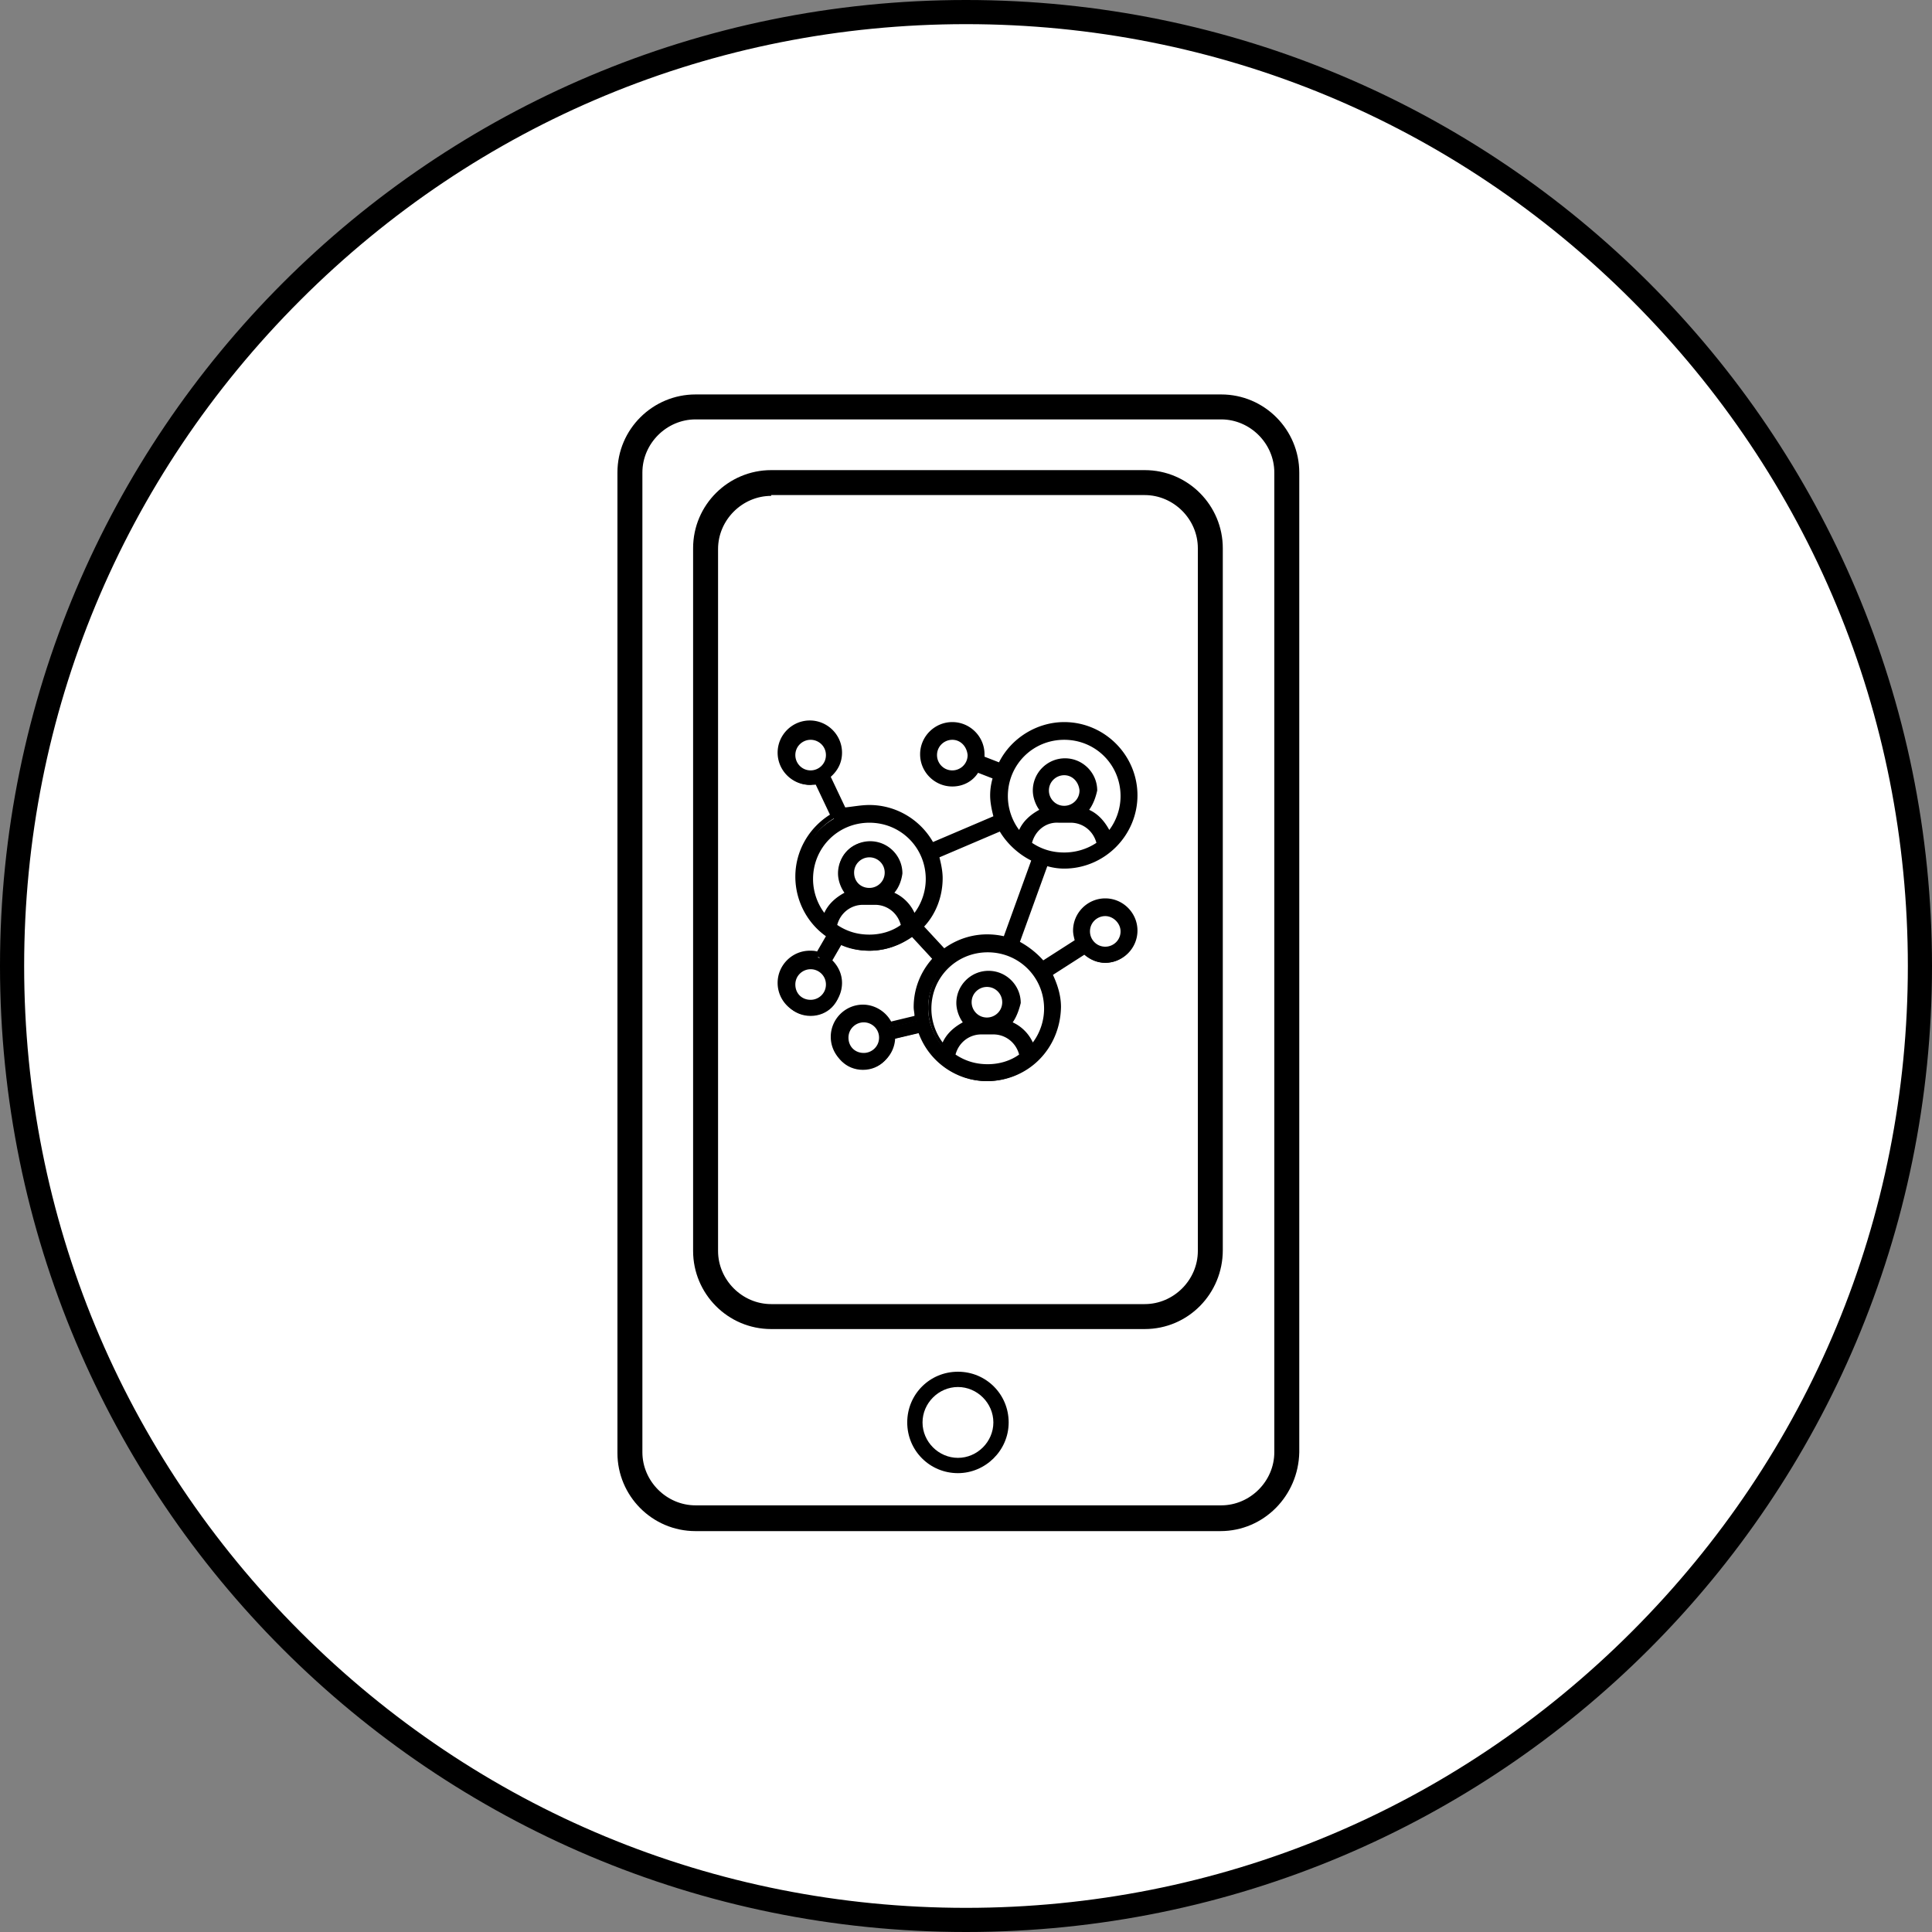
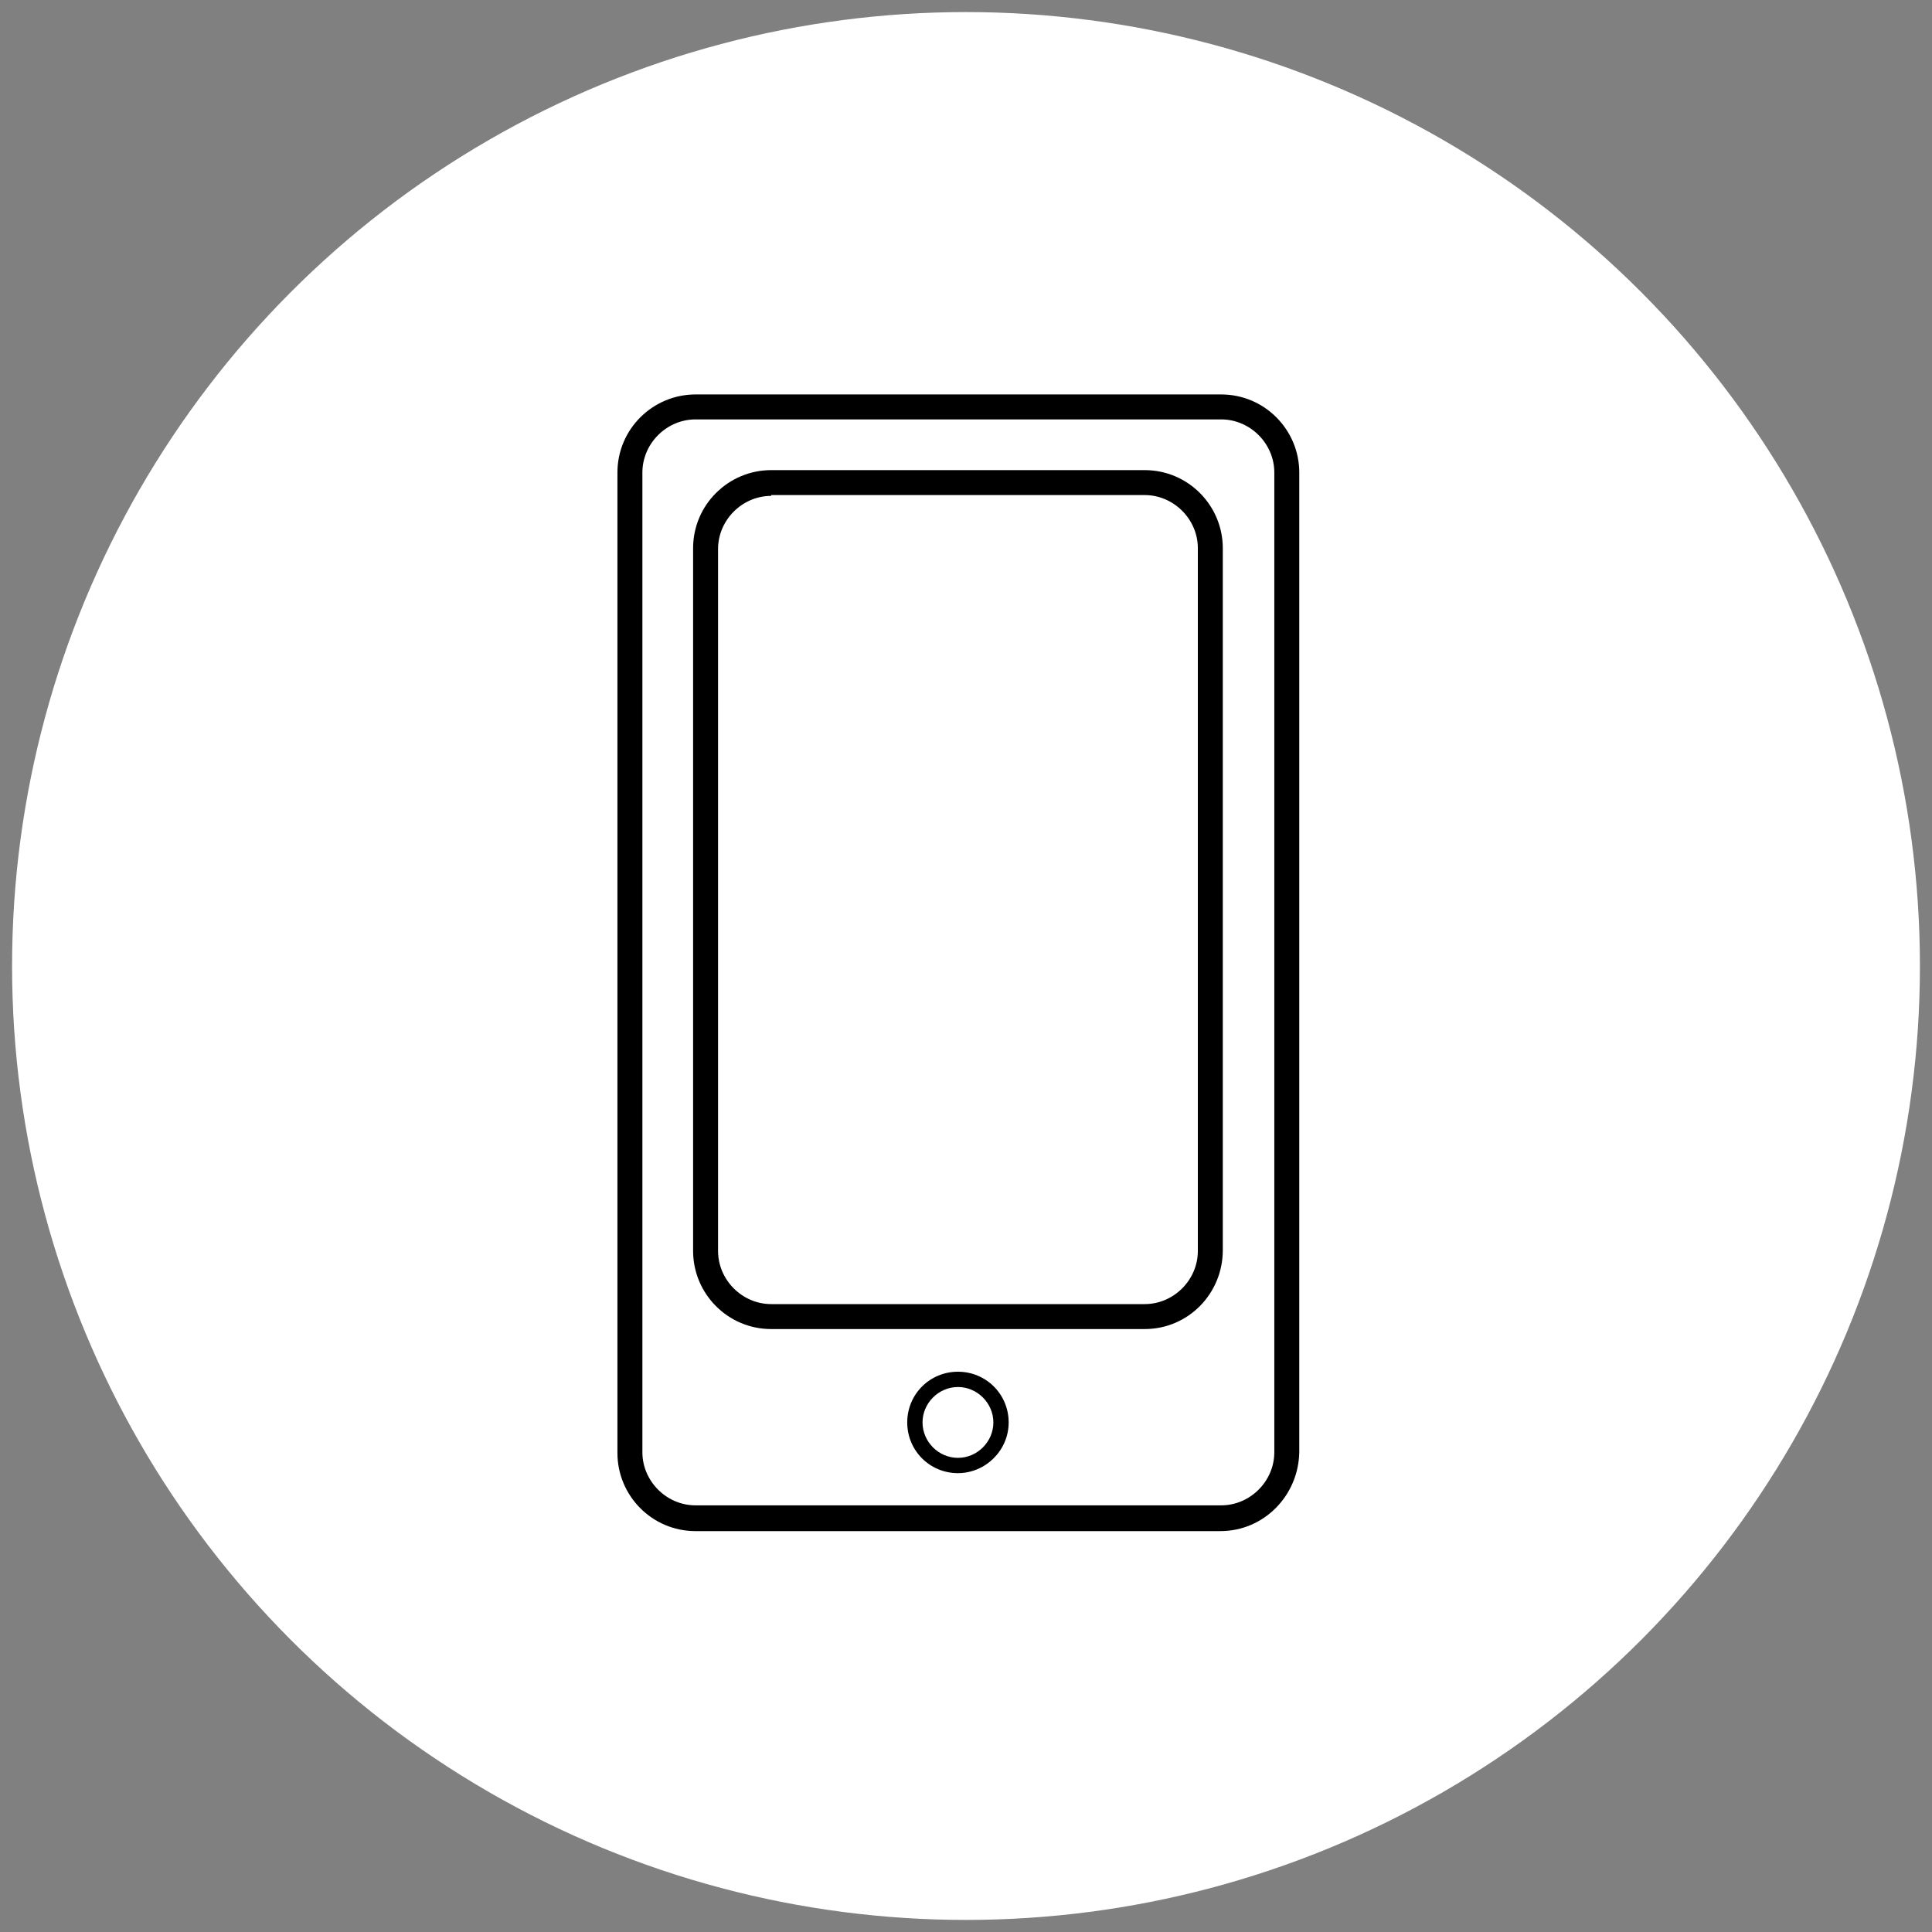
<svg xmlns="http://www.w3.org/2000/svg" viewBox="0 0 240 240">
  <rect x="0" y="0" width="240" height="240" fill="#808080" stroke="none" />
  <circle cx="120" cy="120" r="118.5" fill="#fff" />
-   <path d="M120 3c31.3 0 60.6 12.2 82.7 34.3S237 88.7 237 120s-12.2 60.6-34.3 82.7S151.3 237 120 237s-60.6-12.2-82.7-34.3S3 151.3 3 120s12.2-60.6 34.3-82.7S88.7 3 120 3m0-3C53.7 0 0 53.7 0 120s53.7 120 120 120 120-53.7 120-120S186.3 0 120 0z" />
  <g>
-     <path d="M132.2 107.7c4.8 0 8.8-3.9 8.8-8.8s-3.9-8.8-8.8-8.8c-3.5 0-6.6 2.1-8 5.1l-2.4-.9c0-.2.1-.4.1-.5 0-2-1.6-3.7-3.7-3.7-2 0-3.7 1.6-3.7 3.7s1.6 3.7 3.7 3.7c1.3 0 2.5-.7 3.1-1.7l2.3.9c-.2.7-.3 1.5-.3 2.3 0 1 .2 1.9.4 2.7l-7.9 3.3c-1.5-2.8-4.4-4.7-7.8-4.7-1.1 0-2.1.2-3.1.6l-2-4.3c.9-.7 1.5-1.7 1.5-2.9 0-2-1.6-3.7-3.7-3.7S97 91.7 97 93.8s1.6 3.7 3.7 3.7c.3 0 .6 0 .9-.1l2 4.3c-2.6 1.5-4.4 4.3-4.4 7.6 0 3 1.5 5.7 3.9 7.3l-1.3 2.4c-.3-.1-.7-.2-1.1-.2-2 0-3.7 1.6-3.7 3.7s1.6 3.7 3.7 3.7 3.7-1.6 3.7-3.7c0-1.1-.5-2.1-1.3-2.8l1.3-2.4c1.1.5 2.3.8 3.6.8 2 0 3.9-.7 5.3-1.8l2.9 3.2c-1.5 1.6-2.4 3.7-2.4 6 0 .4 0 .9.1 1.3l-3.4.8c-.6-1.2-1.8-2.1-3.3-2.1-2 0-3.7 1.6-3.7 3.7s1.6 3.7 3.7 3.7 3.7-1.6 3.7-3.7v-.1l3.4-.8c1.2 3.5 4.5 6 8.3 6 4.8 0 8.8-3.9 8.8-8.8 0-1.5-.4-2.9-1-4.2l4.3-2.8c.7.7 1.6 1.1 2.6 1.1 2 0 3.7-1.6 3.7-3.7 0-2-1.6-3.7-3.7-3.7s-3.7 1.6-3.7 3.7c0 .5.1.9.3 1.3l-4.3 2.8c-.9-1.1-2-2-3.3-2.6l3.6-9.9c.7.1 1.5.2 2.3.2zM118.3 96c-1.2 0-2.2-1-2.2-2.2 0-1.2 1-2.2 2.2-2.2 1.2 0 2.2 1 2.2 2.2 0 1.2-1 2.2-2.2 2.2zm-19.8-2.2c0-1.2 1-2.2 2.2-2.2 1.2 0 2.2 1 2.2 2.2 0 1.2-1 2.2-2.2 2.2-1.2 0-2.2-1-2.2-2.2zm2.2 30.7c-1.2 0-2.2-1-2.2-2.2s1-2.2 2.2-2.2c1.2 0 2.2 1 2.2 2.2s-1 2.2-2.2 2.2zm6.6 6.6c-1.2 0-2.2-1-2.2-2.2 0-1.2 1-2.2 2.2-2.2 1.2 0 2.2 1 2.2 2.2 0 1.2-1 2.2-2.2 2.2zm30-17.6c1.2 0 2.2 1 2.2 2.2 0 1.2-1 2.2-2.2 2.2s-2.2-1-2.2-2.2c0-1.2 1-2.2 2.2-2.2zm-9.4-8.7c.3-1.7 1.8-3 3.6-3h1.5c1.8 0 3.3 1.3 3.6 3-1.2.9-2.7 1.4-4.3 1.4-1.7 0-3.2-.5-4.4-1.4zm4.3-4.4c-1.2 0-2.2-1-2.2-2.2 0-1.2 1-2.2 2.2-2.2 1.2 0 2.2 1 2.2 2.2 0 1.2-1 2.2-2.2 2.2zm0-8.8c4 0 7.3 3.3 7.3 7.3 0 1.8-.7 3.5-1.8 4.8-.5-1.4-1.6-2.4-2.9-3 .6-.7 1-1.6 1-2.6 0-2-1.6-3.7-3.7-3.7s-3.7 1.6-3.7 3.7c0 1 .4 1.9 1 2.6-1.3.5-2.4 1.6-2.9 3-1.1-1.3-1.8-3-1.8-4.8.1-4 3.4-7.3 7.5-7.3zm-31.5 17.5c0-4 3.3-7.3 7.3-7.3s7.3 3.3 7.3 7.3c0 1.8-.7 3.5-1.8 4.8-.5-1.4-1.6-2.4-2.9-3 .6-.7 1-1.6 1-2.6 0-2-1.6-3.7-3.7-3.7s-3.7 1.6-3.7 3.7c0 1 .4 1.9 1 2.6-1.3.5-2.4 1.6-2.9 2.9-.9-1.2-1.6-2.8-1.6-4.7zm5.1-.7c0-1.2 1-2.2 2.2-2.2 1.2 0 2.2 1 2.2 2.2s-1 2.2-2.2 2.2c-1.2 0-2.2-1-2.2-2.2zm-2.1 6.6c.3-1.7 1.8-3 3.6-3h1.5c1.8 0 3.3 1.3 3.6 3-1.2.9-2.7 1.4-4.3 1.4-1.7.1-3.2-.5-4.4-1.4zm14.6 16.1c.3-1.7 1.8-3 3.6-3h1.5c1.8 0 3.3 1.3 3.6 3-1.2.9-2.7 1.4-4.3 1.4-1.7.1-3.2-.5-4.4-1.4zm4.3-4.4c-1.2 0-2.2-1-2.2-2.2s1-2.2 2.2-2.2 2.2 1 2.2 2.2-1 2.2-2.2 2.2zm7.4-1.5c0 1.8-.7 3.5-1.8 4.8-.5-1.4-1.6-2.4-2.9-3 .6-.7 1-1.6 1-2.6 0-2-1.6-3.7-3.7-3.7s-3.6 1.8-3.6 3.8c0 1 .4 1.9 1 2.6-1.3.5-2.4 1.6-2.9 2.9-1.1-1.3-1.8-3-1.8-4.8 0-4 3.3-7.3 7.3-7.3s7.4 3.3 7.4 7.3zm-5.1-8.4c-.7-.2-1.5-.3-2.3-.3-2 0-3.9.7-5.3 1.8l-2.9-3.2c1.5-1.6 2.4-3.7 2.4-6 0-1-.2-1.9-.4-2.7l8.1-3.4c.9 1.7 2.3 3.1 4.1 3.9l-3.7 9.9z" />
-     <path d="M122.6 134.3c-3.8 0-7.2-2.4-8.5-6l-2.9.7c-.1 2.1-1.8 3.8-4 3.8s-4-1.8-4-4 1.8-4 4-4c1.4 0 2.8.8 3.5 2.1l2.9-.7c0-.4-.1-.7-.1-1.1 0-2.2.8-4.3 2.3-6l-2.5-2.7c-1.6 1.1-3.4 1.7-5.3 1.7-1.2 0-2.4-.2-3.5-.7l-1.1 1.9c.8.8 1.2 1.8 1.2 2.8 0 2.2-1.8 4-4 4s-4-1.8-4-4 1.8-4 4-4c.3 0 .6 0 .9.1l1.1-1.9c-2.4-1.7-3.8-4.5-3.8-7.4 0-3.1 1.6-6 4.3-7.7l-1.8-3.8c-.2 0-.5.1-.7.1-2.2 0-4-1.8-4-4s1.8-4 4-4 4 1.8 4 4c0 1.2-.5 2.2-1.4 3l1.8 3.8c1-.1 2-.3 3-.3 3.3 0 6.3 1.8 7.9 4.6l7.5-3.2c-.2-.8-.4-1.7-.4-2.6 0-.7.1-1.4.3-2.1l-1.8-.7c-.7 1.1-1.9 1.7-3.2 1.7-2.2 0-4-1.8-4-4s1.8-4 4-4 4 1.8 4 4v.3l1.8.7c1.5-3 4.7-5 8.1-5 5 0 9.1 4.1 9.1 9.1s-4.1 9.1-9.1 9.1c-.7 0-1.4-.1-2.1-.3l-3.4 9.4c1.1.6 2.1 1.4 2.9 2.3l3.9-2.5c-.1-.4-.2-.8-.2-1.2 0-2.2 1.8-4 4-4s4 1.8 4 4-1.8 4-4 4c-1 0-1.9-.4-2.6-1l-3.9 2.5c.6 1.3 1 2.6 1 4-.1 5.2-4.1 9.2-9.2 9.2zm-8.1-6.7l.1.3c1.1 3.5 4.4 5.8 8 5.8 4.7 0 8.5-3.8 8.5-8.5 0-1.4-.3-2.8-1-4l-.1-.2 4.8-3.1.2.2c.6.6 1.5 1 2.4 1 1.8 0 3.3-1.5 3.3-3.3 0-1.8-1.5-3.3-3.3-3.3-1.8 0-3.3 1.5-3.3 3.3 0 .4.1.8.2 1.2l.1.2-4.8 3.1-.2-.2c-.8-1.1-1.9-1.9-3.2-2.5l-.3-.1 3.8-10.5.3.1c.7.2 1.5.3 2.2.3 4.7 0 8.5-3.8 8.5-8.5s-3.8-8.5-8.5-8.5c-3.3 0-6.3 1.9-7.7 4.9l-.1.3-2.9-1.1v-.3c0-.2.1-.3.1-.5 0-1.8-1.5-3.3-3.3-3.3-1.8 0-3.3 1.5-3.3 3.3 0 1.8 1.5 3.3 3.3 3.3 1.2 0 2.2-.6 2.8-1.6l.1-.2 2.9 1.1-.1.3c-.2.8-.3 1.5-.3 2.3 0 .9.1 1.8.4 2.6l.1.3-8.6 3.6-.1-.3c-1.5-2.8-4.3-4.5-7.5-4.5-1 0-2 .2-3 .6l-.3.1-2.3-4.7.2-.2c.9-.6 1.3-1.6 1.3-2.7 0-1.8-1.5-3.3-3.3-3.3-1.8 0-3.3 1.5-3.3 3.3 0 1.8 1.5 3.3 3.3 3.3.2 0 .5 0 .8-.1l.2-.1 2.3 4.7-.2.1a8.44 8.44 0 00-4.2 7.3c0 2.8 1.4 5.5 3.8 7l.2.2-1.6 2.9-.2-.1c-.4.1-.7.1-1 .1-1.8 0-3.3 1.5-3.3 3.3 0 1.8 1.5 3.3 3.3 3.3 1.8 0 3.3-1.5 3.3-3.3 0-1-.4-1.9-1.2-2.5l-.2-.2 1.6-2.9.3.1c1.1.5 2.3.8 3.5.8 1.9 0 3.7-.6 5.1-1.8l.2-.2 3.3 3.6-.2.2c-1.5 1.6-2.3 3.6-2.3 5.8 0 .4 0 .8.1 1.3v.3l-3.9.9-.1-.2c-.6-1.2-1.7-1.9-3-1.9-1.8 0-3.3 1.5-3.3 3.3 0 1.8 1.5 3.3 3.3 3.3 1.8 0 3.3-1.5 3.3-3.3v-.4l4-.9zm8.1 5.3c-1.6 0-3.2-.5-4.5-1.5l-.1-.1v-.2c.4-1.9 2-3.2 3.9-3.2h1.5c1.9 0 3.5 1.4 3.9 3.2v.2l-.2.1c-1.3 1-2.8 1.5-4.5 1.5zm-3.9-1.9c1.2.8 2.5 1.2 4 1.2 1.4 0 2.8-.4 3.9-1.2-.4-1.5-1.7-2.5-3.2-2.5h-1.5c-1.5 0-2.8 1-3.2 2.5zm-11.4.4c-1.4 0-2.5-1.1-2.5-2.5s1.1-2.5 2.5-2.5 2.5 1.1 2.5 2.5-1.1 2.5-2.5 2.5zm0-4.4c-1 0-1.9.8-1.9 1.9s.8 1.9 1.9 1.9c1 0 1.9-.8 1.9-1.9s-.9-1.9-1.9-1.9zm20.8 3.6l-.2-.5c-.5-1.3-1.5-2.3-2.7-2.8l-.4-.2.3-.3c.6-.6 1-1.5 1-2.3 0-1.8-1.5-3.3-3.3-3.3-1.8 0-3.3 1.5-3.3 3.3 0 .9.3 1.7 1 2.3l.3.3-.4.2c-1.3.5-2.3 1.5-2.7 2.8l-.2.5-.3-.4c-1.2-1.4-1.9-3.2-1.9-5 0-4.2 3.4-7.6 7.6-7.6 4.2 0 7.6 3.4 7.6 7.6 0 1.8-.7 3.6-1.9 5l-.5.4zm-2.3-3.6c1.1.5 2 1.4 2.5 2.5.9-1.2 1.4-2.7 1.4-4.2 0-3.9-3.1-7-7-7s-7 3.1-7 7c0 1.5.5 3 1.4 4.2.5-1.1 1.4-1.9 2.5-2.5-.5-.7-.8-1.6-.8-2.4 0-2.2 1.8-4 4-4s4 1.8 4 4c-.2.8-.5 1.7-1 2.4zm-3.2 0c-1.4 0-2.5-1.1-2.5-2.5s1.1-2.5 2.5-2.5 2.5 1.1 2.5 2.5-1.1 2.5-2.5 2.5zm0-4.4c-1 0-1.9.8-1.9 1.9 0 1 .8 1.9 1.9 1.9 1 0 1.9-.8 1.9-1.9 0-1-.8-1.9-1.9-1.9zm-21.9 2.2c-1.4 0-2.5-1.1-2.5-2.5s1.1-2.5 2.5-2.5 2.5 1.1 2.5 2.5-1.1 2.5-2.5 2.5zm0-4.4c-1 0-1.9.8-1.9 1.9s.8 1.9 1.9 1.9c1 0 1.9-.8 1.9-1.9s-.9-1.9-1.9-1.9zm16.6-1.7l-3.3-3.6.2-.2c1.5-1.6 2.3-3.6 2.3-5.8 0-.9-.1-1.8-.4-2.6l-.1-.3 8.6-3.6.1.3c.9 1.6 2.3 3 4 3.7l.3.1-3.8 10.4-.3-.1c-2.7-.7-5.3-.1-7.3 1.5l-.3.2zm-2.5-3.6l2.5 2.7c2.1-1.5 4.7-2.1 7.4-1.5l3.4-9.4c-1.6-.8-3-2.1-3.9-3.6l-7.5 3.2c.2.8.4 1.7.4 2.6 0 2.2-.8 4.4-2.3 6zm22.5 3.1c-1.4 0-2.5-1.1-2.5-2.5s1.1-2.5 2.5-2.5 2.5 1.1 2.5 2.5-1.1 2.5-2.5 2.5zm0-4.4c-1 0-1.9.8-1.9 1.9 0 1 .8 1.9 1.9 1.9 1 0 1.9-.8 1.9-1.9 0-1-.9-1.9-1.9-1.9zm-29.3 3c-1.6 0-3.2-.5-4.5-1.5l-.2-.1v-.2c.4-1.9 2-3.2 3.9-3.2h1.5c1.9 0 3.5 1.4 3.9 3.2v.2l-.2.1c-1.2 1-2.8 1.5-4.4 1.5zm-4-1.9c1.2.8 2.5 1.2 4 1.2 1.4 0 2.8-.4 3.9-1.2-.4-1.5-1.7-2.5-3.2-2.5h-1.5c-1.5 0-2.8 1-3.2 2.5zm9.4-.4l-.2-.5c-.5-1.3-1.5-2.3-2.7-2.8l-.5-.1.3-.3c.6-.6 1-1.5 1-2.3 0-1.8-1.5-3.3-3.3-3.3-1.8 0-3.3 1.5-3.3 3.3 0 .9.3 1.7 1 2.3l.3.3-.4.2c-1.3.5-2.3 1.5-2.7 2.8l-.2.5-.3-.4c-1.2-1.4-1.9-3.2-1.9-5 0-4.2 3.4-7.6 7.6-7.6 4.2 0 7.6 3.4 7.6 7.6 0 1.8-.7 3.6-1.9 5l-.4.3zm-2.3-3.6c1.1.5 2 1.4 2.5 2.5.9-1.2 1.4-2.7 1.4-4.2 0-3.9-3.1-7-7-7s-7 3.1-7 7c0 1.5.5 3 1.4 4.2.5-1.1 1.4-1.9 2.5-2.5-.5-.7-.8-1.6-.8-2.4 0-2.2 1.8-4 4-4s4 1.8 4 4c-.1.8-.4 1.7-1 2.4zm-3.1 0c-1.4 0-2.5-1.1-2.5-2.5s1.1-2.5 2.5-2.5 2.5 1.1 2.5 2.5-1.1 2.5-2.5 2.5zm0-4.4c-1 0-1.9.8-1.9 1.9s.8 1.9 1.9 1.9c1 0 1.9-.8 1.9-1.9s-.9-1.9-1.9-1.9zm24.2 0c-1.6 0-3.2-.5-4.5-1.5l-.2-.1v-.2c.4-1.9 2-3.2 3.9-3.2h1.5c1.9 0 3.5 1.4 3.9 3.2v.2l-.2.1a7.1 7.1 0 01-4.4 1.5zm-4-1.8c1.2.8 2.5 1.2 4 1.2 1.4 0 2.8-.4 4-1.2-.4-1.5-1.7-2.5-3.2-2.5h-1.5c-1.6-.1-2.9 1-3.3 2.5zm-1.5-.4l-.3-.4c-1.2-1.4-1.9-3.2-1.9-5 0-4.2 3.4-7.6 7.6-7.6 4.2 0 7.6 3.4 7.6 7.6 0 1.8-.7 3.6-1.9 5l-.3.4-.2-.5c-.5-1.3-1.5-2.3-2.7-2.8l-.4-.2.3-.3c.6-.6 1-1.5 1-2.3 0-1.8-1.5-3.3-3.3-3.3-1.8 0-3.3 1.5-3.3 3.3 0 .9.3 1.7 1 2.3l.3.3-.5.2c-1.3.5-2.3 1.5-2.7 2.8l-.3.5zm8.6-3.7c1.1.5 1.9 1.4 2.5 2.5.9-1.2 1.4-2.7 1.4-4.2 0-3.9-3.1-7-7-7s-7 3.1-7 7c0 1.5.5 3 1.4 4.2.5-1.1 1.4-1.9 2.5-2.5-.5-.7-.8-1.6-.8-2.4 0-2.2 1.8-4 4-4s4 1.8 4 4c-.2.9-.5 1.7-1 2.4zm-3.1.1c-1.4 0-2.5-1.1-2.5-2.5s1.1-2.5 2.5-2.5 2.5 1.1 2.5 2.5c0 1.3-1.2 2.5-2.5 2.5zm0-4.4c-1 0-1.9.8-1.9 1.9 0 1 .8 1.9 1.9 1.9 1 0 1.9-.8 1.9-1.9-.1-1.1-.9-1.9-1.9-1.9zm-13.9 0c-1.4 0-2.5-1.1-2.5-2.5s1.1-2.5 2.5-2.5 2.5 1.1 2.5 2.5-1.2 2.5-2.5 2.5zm0-4.4c-1 0-1.9.8-1.9 1.9 0 1 .8 1.9 1.9 1.9 1 0 1.9-.8 1.9-1.9-.1-1.1-.9-1.9-1.9-1.9zm-17.6 4.4c-1.4 0-2.5-1.1-2.5-2.5s1.1-2.5 2.5-2.5 2.5 1.1 2.5 2.5-1.1 2.5-2.5 2.5zm0-4.4c-1 0-1.9.8-1.9 1.9 0 1 .8 1.9 1.9 1.9 1 0 1.9-.8 1.9-1.9 0-1.1-.9-1.9-1.9-1.9z" />
    <g>
      <path d="M151.6 190.2H86.4c-5.4 0-9.7-4.4-9.7-9.7V58.7c0-5.4 4.4-9.7 9.7-9.7h65.3c5.4 0 9.7 4.4 9.7 9.7v121.7c-.1 5.4-4.4 9.8-9.8 9.8zM86.4 52.1c-3.6 0-6.6 3-6.6 6.6v121.7c0 3.6 3 6.6 6.6 6.6h65.3c3.6 0 6.6-3 6.6-6.6V58.7c0-3.6-3-6.6-6.6-6.6H86.4z" />
      <path d="M142.2 165.1H95.8c-5.4 0-9.7-4.4-9.7-9.7V68.1c0-5.4 4.4-9.7 9.7-9.7h46.4c5.4 0 9.7 4.4 9.7 9.7v87.2c0 5.4-4.3 9.8-9.7 9.8zM95.8 61.6c-3.6 0-6.6 3-6.6 6.6v87.2c0 3.6 3 6.6 6.6 6.6h46.4c3.6 0 6.6-3 6.6-6.6V68.1c0-3.6-3-6.6-6.6-6.6H95.8zM119 183c-3.5 0-6.3-2.8-6.3-6.3s2.8-6.3 6.3-6.3 6.3 2.8 6.3 6.3-2.9 6.3-6.3 6.3zm0-10.7c-2.4 0-4.4 2-4.4 4.4 0 2.4 2 4.4 4.4 4.4s4.4-2 4.4-4.4c0-2.4-2-4.4-4.4-4.4z" />
    </g>
  </g>
</svg>